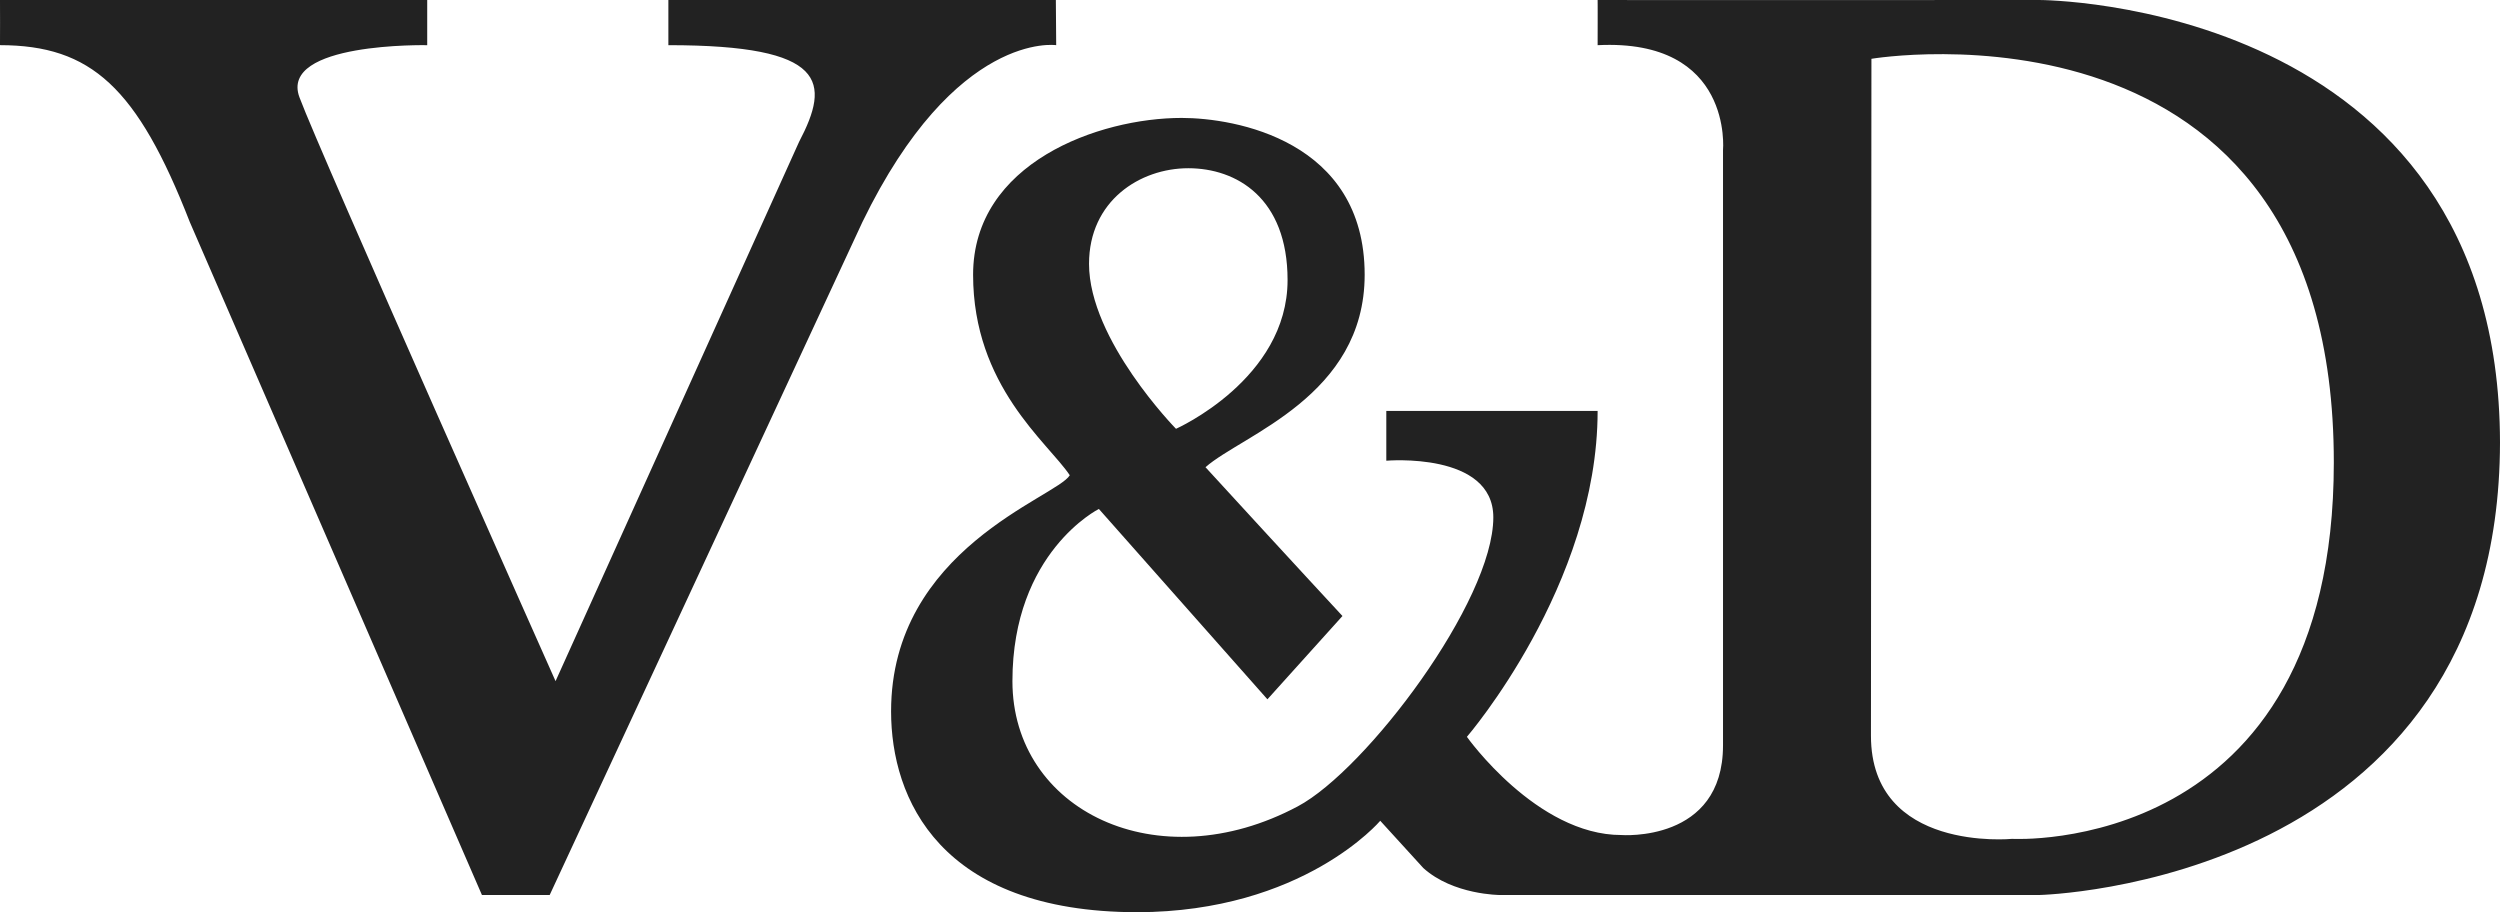
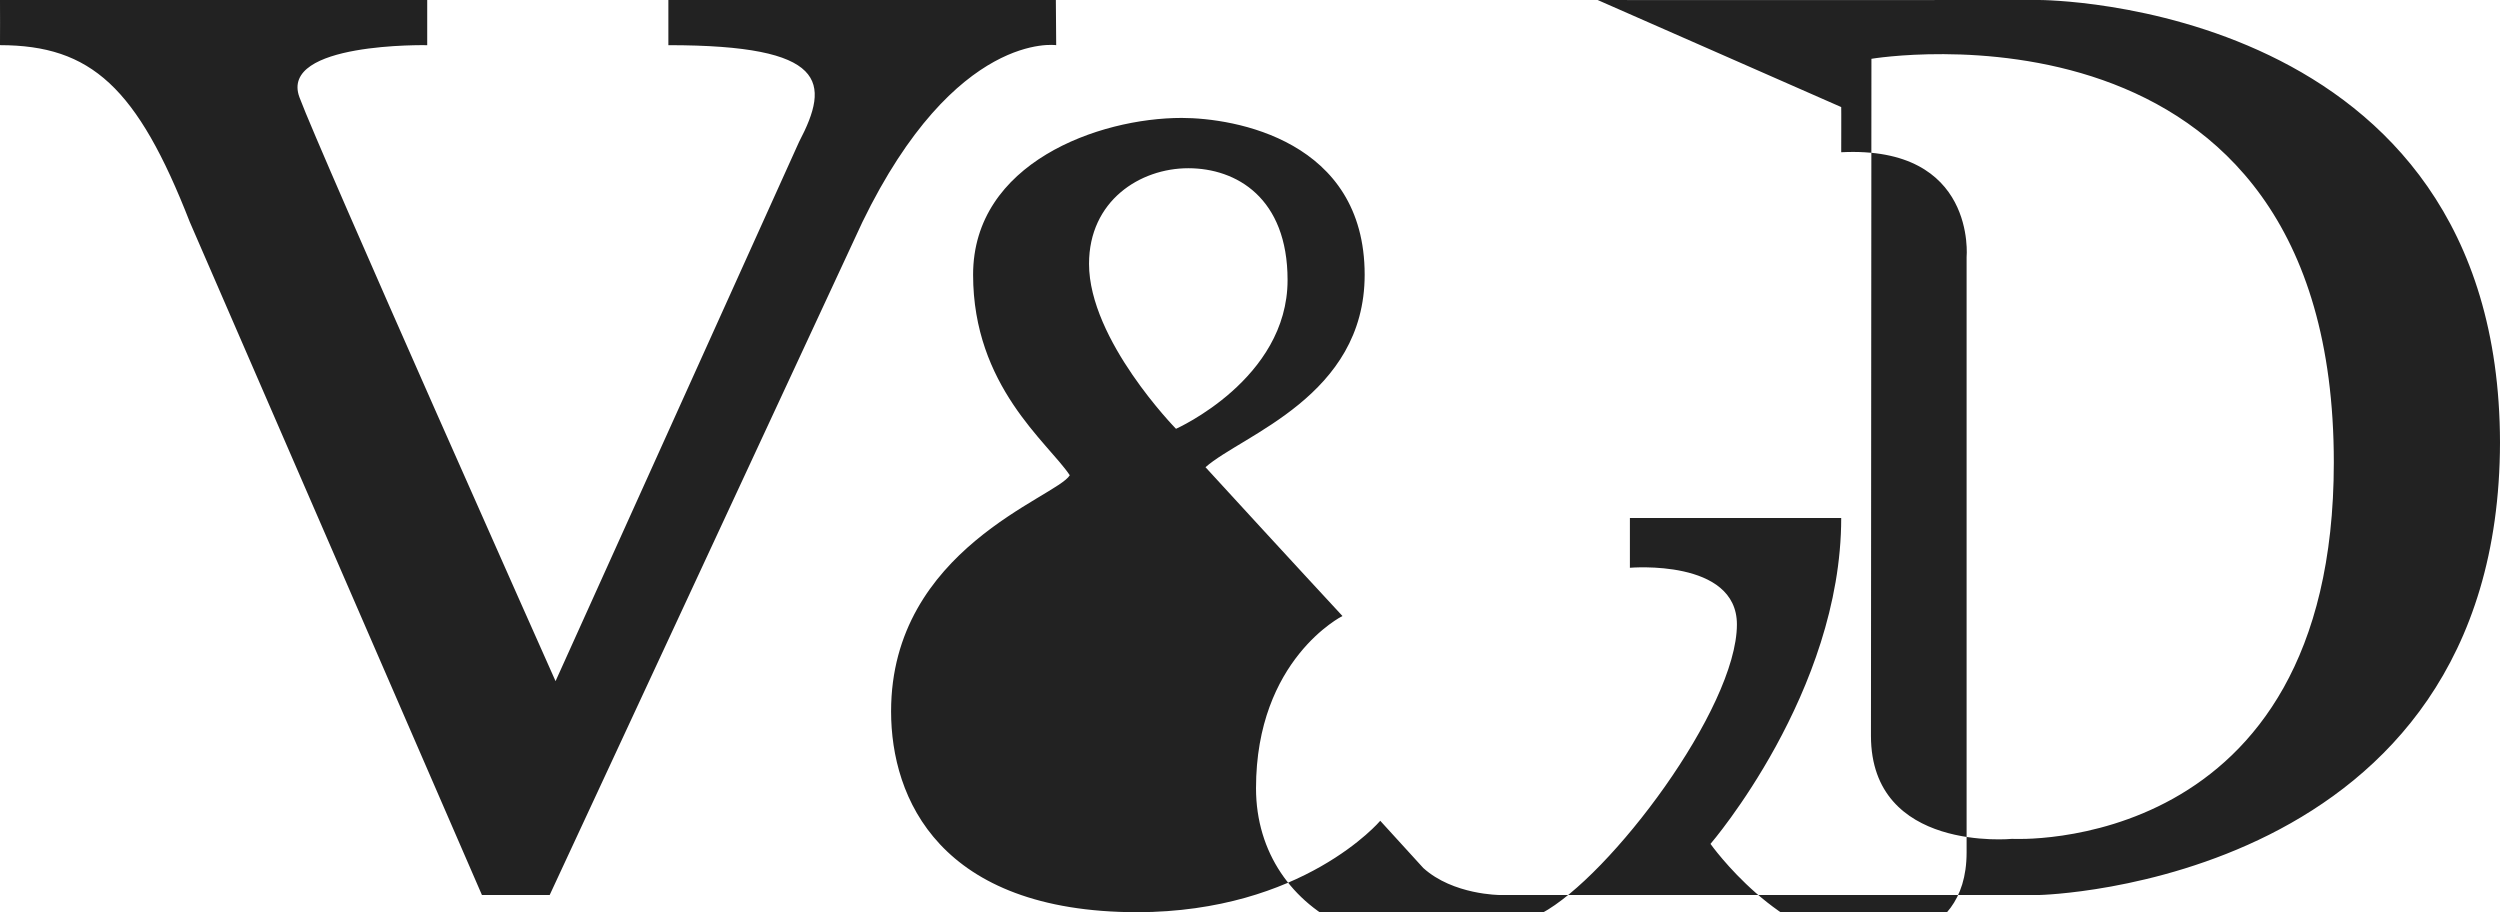
<svg xmlns="http://www.w3.org/2000/svg" viewBox="0 0 581 212" height="212px" width="581px" version="1.1">
-   <path d="m1.1369e-13 3.5527e-15c0.037 0.015 99.284 0.015 99.284 0v10.5s-34.452-0.732-29.693 12.108c4.759 12.841 59.519 135.69 59.519 135.69l56.59-125.32c7.29-13.893 6.63-22.48-30.37-22.48v-10.5l90.05 3.5527e-15 0.08 10.5s-23.37-3.502-45.04 41.115l-72.67 156.38h-15.75l-67.884-156.38c-12.22-31.321-22.931-41.088-44.116-41.12 1.1369e-13 0 0.037-10.485 1.1369e-13 -10.5v3.5527e-15zm371.29 7.9226e-13c-0.02 0.045 102.62-1.1653e-12 102.62-1.1653e-12 0 1e-17 106.88-5.1017e-12 107.09 102.83-0.21 102.84-107.09 105.17-107.09 105.17h-125.3s-10.9 0-17.83-6.27l-10.01-10.98s-17.89 21.18-56.53 21.25c-45.86-0.07-57.15-26.43-57.15-46.68 0-37.78 38.45-49.72 41.53-54.87-5.09-7.62-22.47-20.705-22.47-46.605 0-25.996 29.23-36.438 48.48-36.438 12.3 0 42.52 5.176 42.52 36.438 0 28.296-28.53 37.225-36.99 44.735 19.89 21.71 31.83 34.58 31.83 34.58l-17.44 19.36-39.17-44.24s-20.09 10.03-20.09 40.03 33.7 46.49 66.35 29.07c15.88-8.48 45.41-47.63 45.41-67.15 0-15.31-24.87-13.16-24.87-13.16v-11.564h49.11c0 40.504-30.38 75.734-30.38 75.734s16.2 22.82 35.89 22.82c0 0 23.63 1.83 23.63-20.83v-138.33c0-0.002 2.42-25.982-29.14-24.4 0 0 0.03-10.545 0-10.5v7.9581e-13zm63.63 13.664s107.46-18.094 107.46 93.796c0 91.77-74.77 87.49-74.77 87.49s-32.8 3.23-32.8-23.96l0.11-157.33v0.004zm-161.62 85.991s-20.21-20.636-20.21-38.334c0-14.653 11.84-22.225 23.06-22.225s23.08 6.919 23.08 25.972c0.01 23.066-25.93 34.587-25.93 34.587z" fill="#222" fill-rule="evenodd" />
+   <path d="m1.1369e-13 3.5527e-15c0.037 0.015 99.284 0.015 99.284 0v10.5s-34.452-0.732-29.693 12.108c4.759 12.841 59.519 135.69 59.519 135.69l56.59-125.32c7.29-13.893 6.63-22.48-30.37-22.48v-10.5l90.05 3.5527e-15 0.08 10.5s-23.37-3.502-45.04 41.115l-72.67 156.38h-15.75l-67.884-156.38c-12.22-31.321-22.931-41.088-44.116-41.12 1.1369e-13 0 0.037-10.485 1.1369e-13 -10.5v3.5527e-15zm371.29 7.9226e-13c-0.02 0.045 102.62-1.1653e-12 102.62-1.1653e-12 0 1e-17 106.88-5.1017e-12 107.09 102.83-0.21 102.84-107.09 105.17-107.09 105.17h-125.3s-10.9 0-17.83-6.27l-10.01-10.98s-17.89 21.18-56.53 21.25c-45.86-0.07-57.15-26.43-57.15-46.68 0-37.78 38.45-49.72 41.53-54.87-5.09-7.62-22.47-20.705-22.47-46.605 0-25.996 29.23-36.438 48.48-36.438 12.3 0 42.52 5.176 42.52 36.438 0 28.296-28.53 37.225-36.99 44.735 19.89 21.71 31.83 34.58 31.83 34.58s-20.09 10.03-20.09 40.03 33.7 46.49 66.35 29.07c15.88-8.48 45.41-47.63 45.41-67.15 0-15.31-24.87-13.16-24.87-13.16v-11.564h49.11c0 40.504-30.38 75.734-30.38 75.734s16.2 22.82 35.89 22.82c0 0 23.63 1.83 23.63-20.83v-138.33c0-0.002 2.42-25.982-29.14-24.4 0 0 0.03-10.545 0-10.5v7.9581e-13zm63.63 13.664s107.46-18.094 107.46 93.796c0 91.77-74.77 87.49-74.77 87.49s-32.8 3.23-32.8-23.96l0.11-157.33v0.004zm-161.62 85.991s-20.21-20.636-20.21-38.334c0-14.653 11.84-22.225 23.06-22.225s23.08 6.919 23.08 25.972c0.01 23.066-25.93 34.587-25.93 34.587z" fill="#222" fill-rule="evenodd" />
</svg>